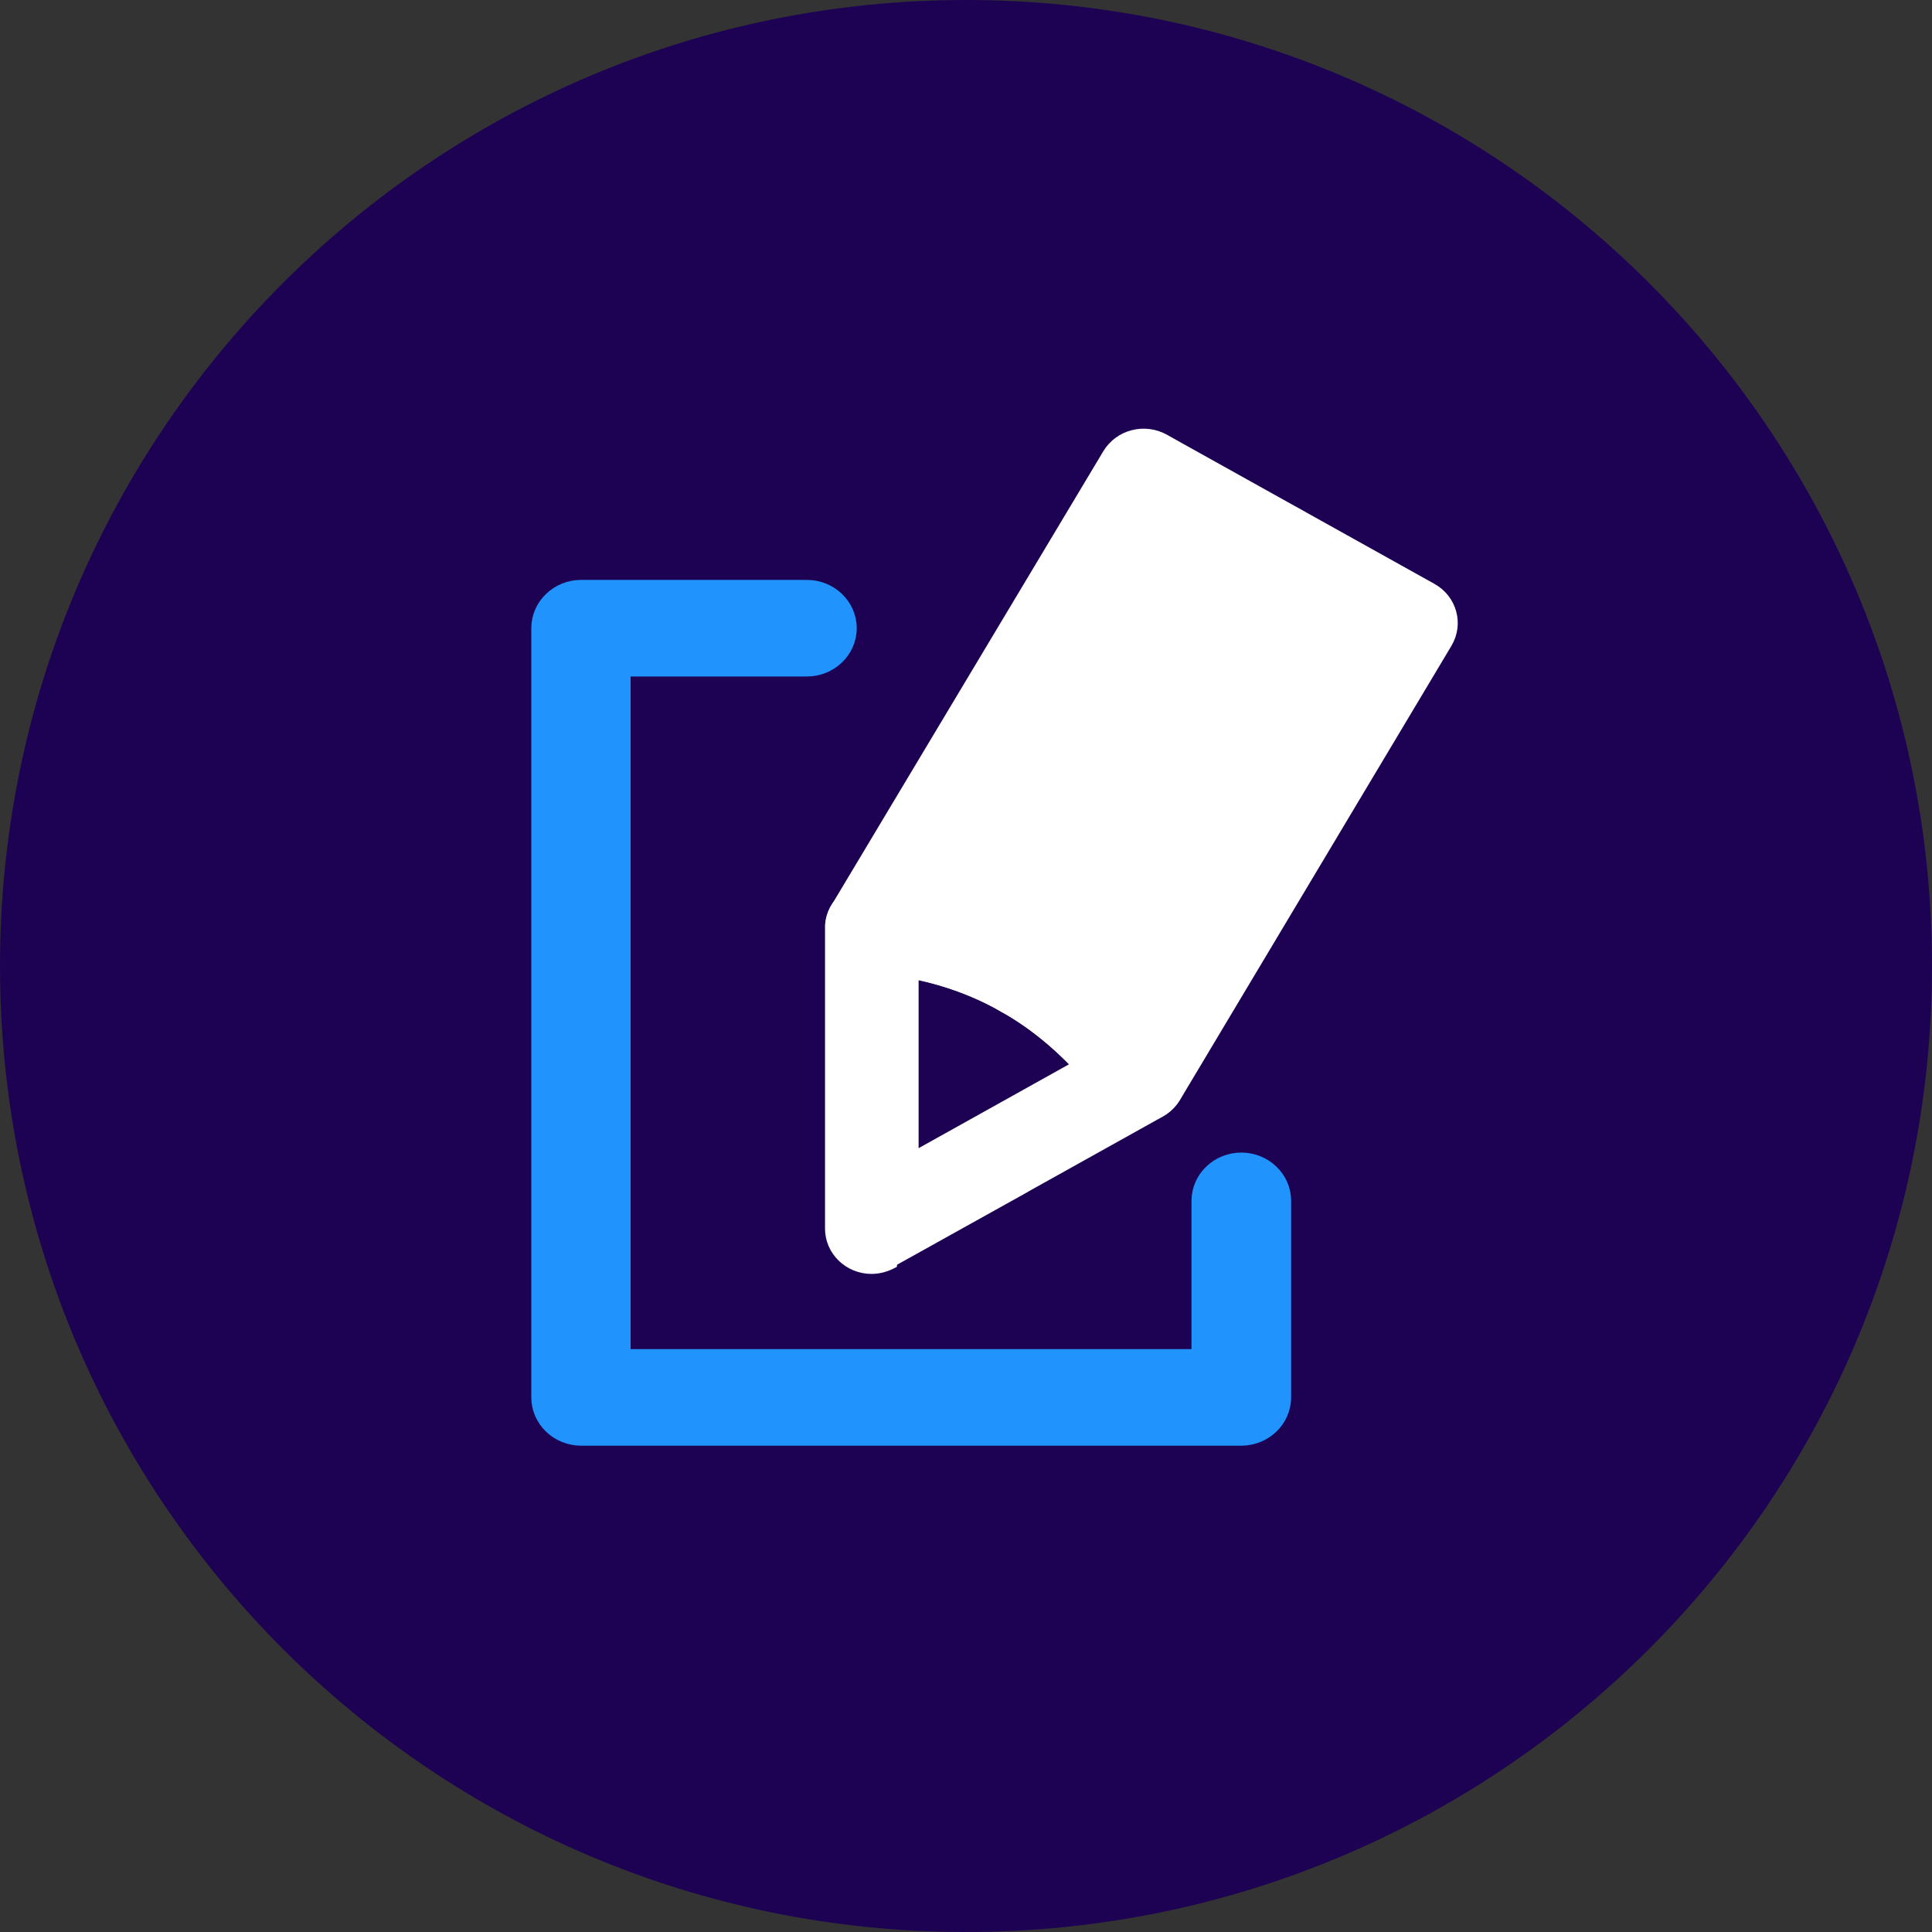
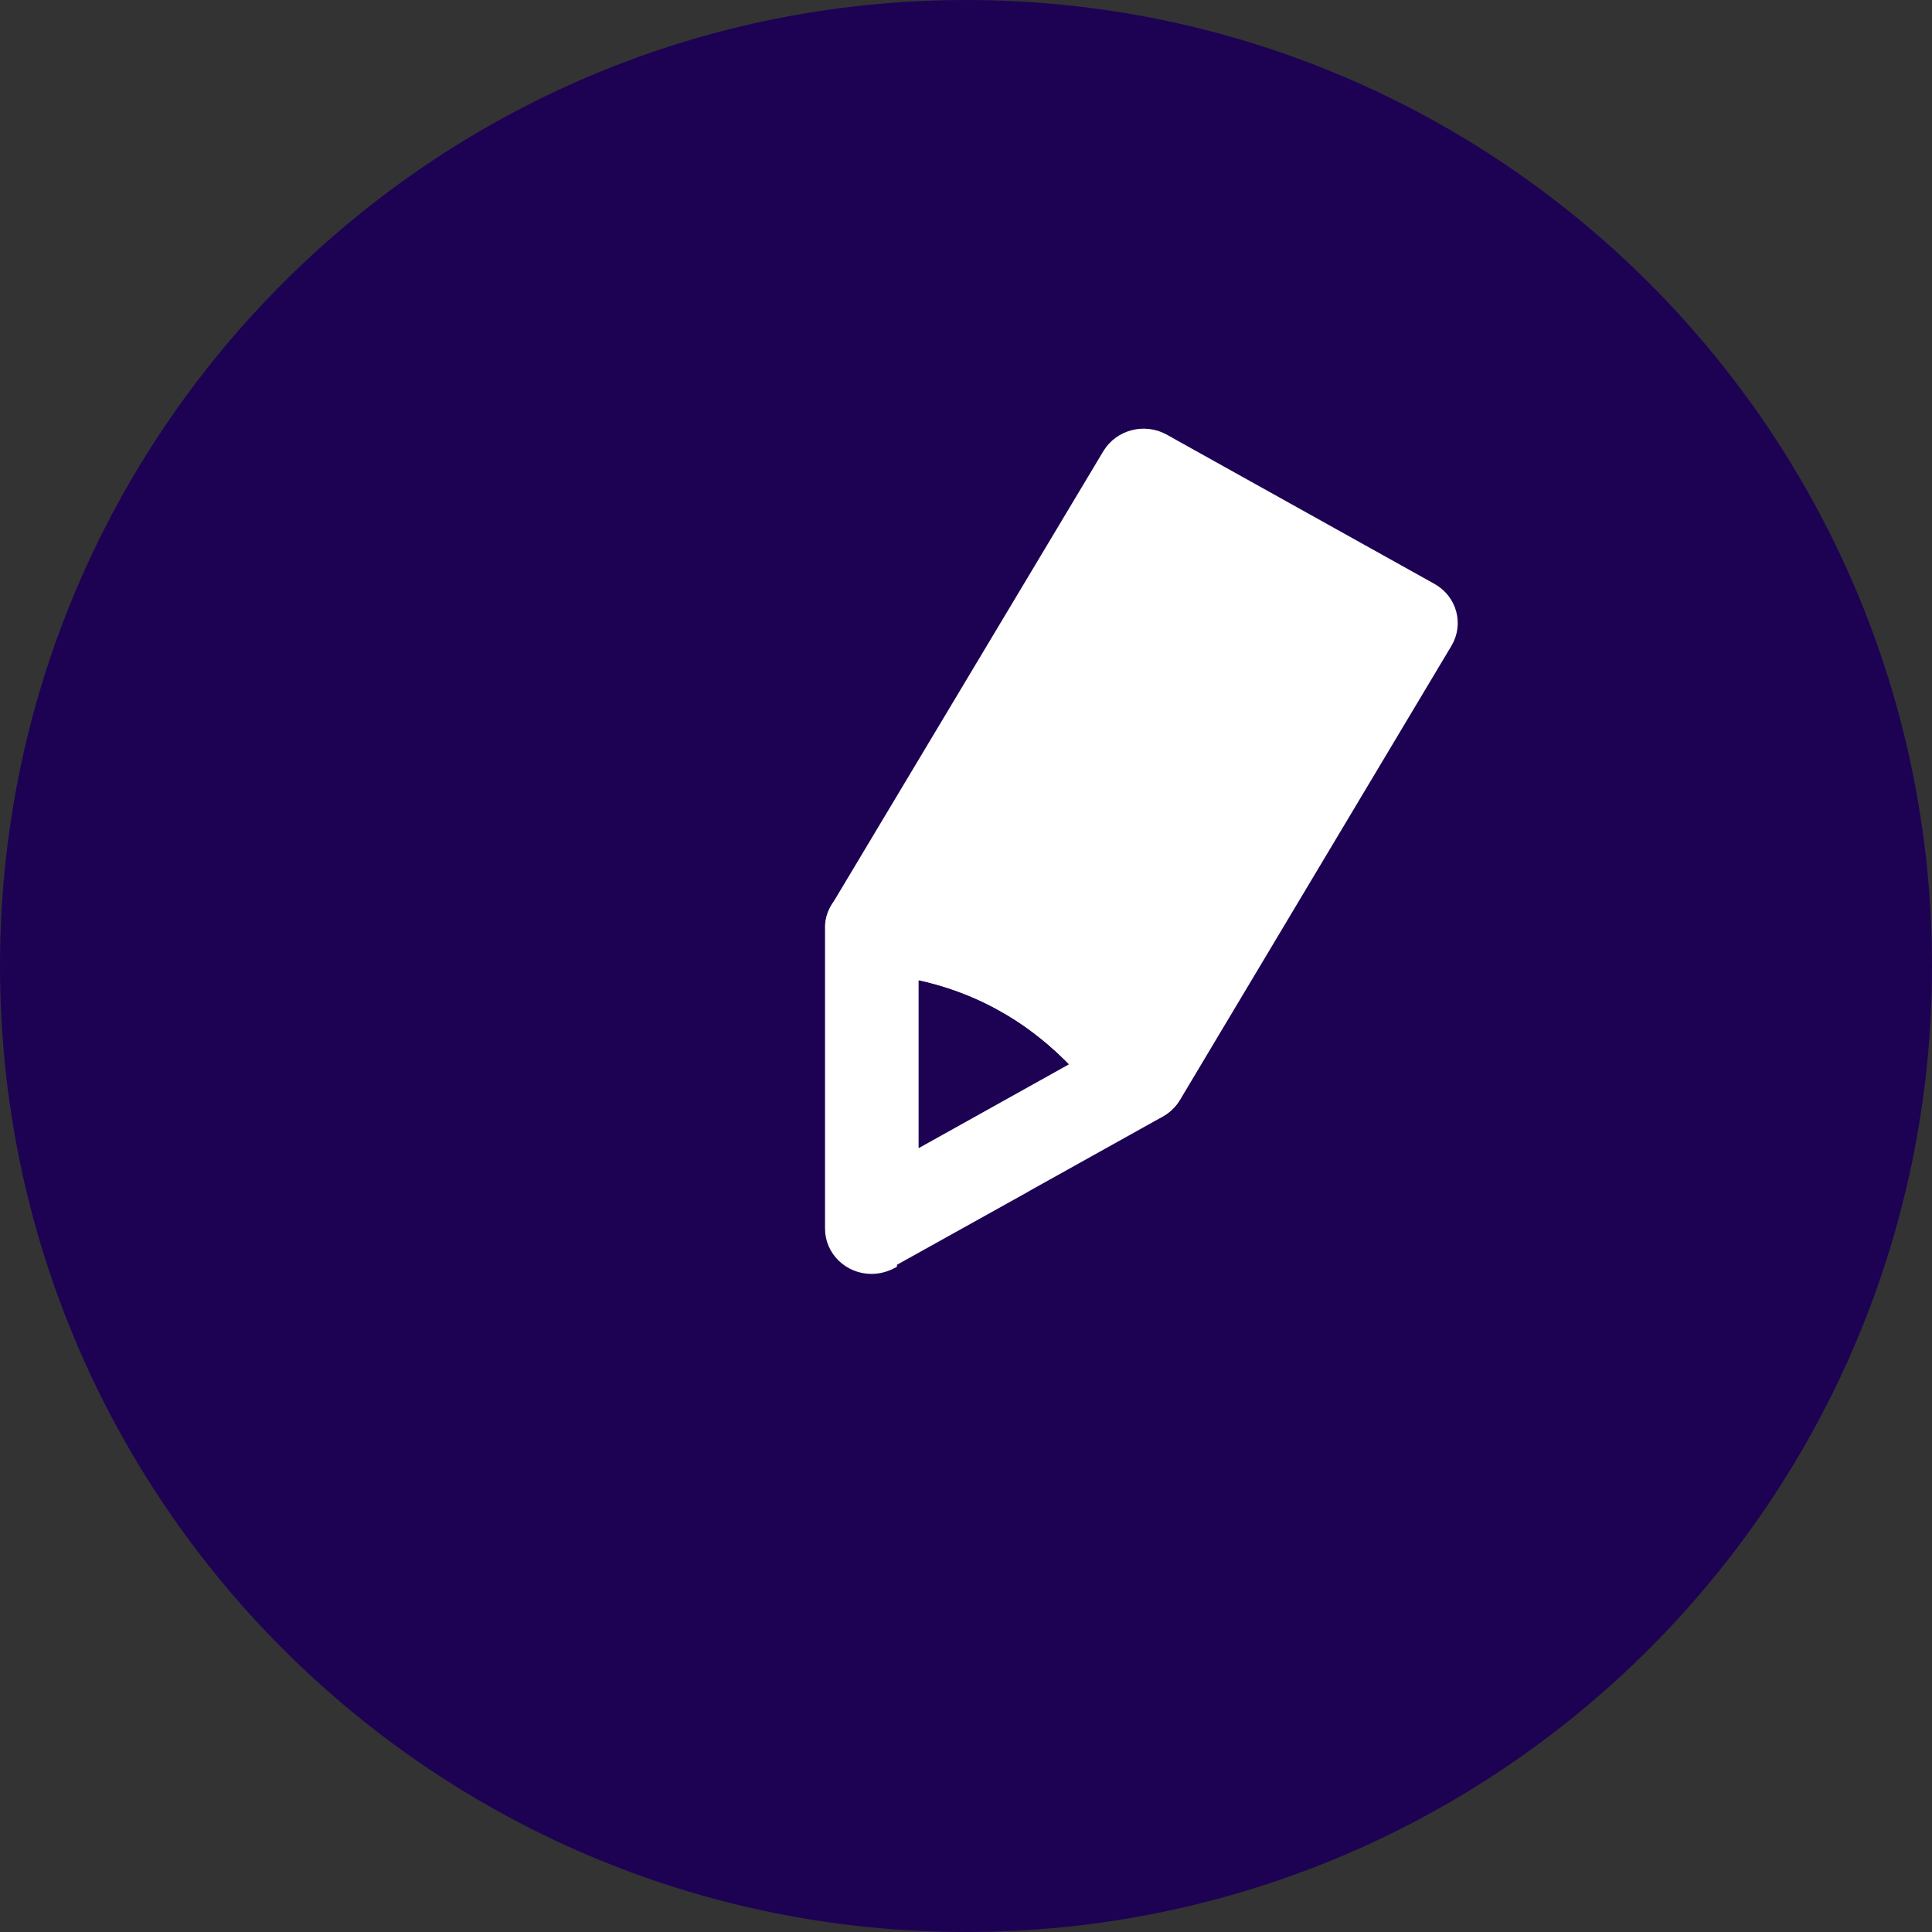
<svg xmlns="http://www.w3.org/2000/svg" width="64" height="64" viewBox="0 0 64 64" fill="none">
  <rect x="0" y="0" width="64" height="64" fill="#333333" stroke="none" />
  <path d="M32 0C49.67 0 64 14.33 64 32C64 49.67 49.67 64 32 64C14.33 64 0 49.67 0 32C0 14.33 14.33 0 32 0Z" fill="#1D0254" />
-   <path d="M41.12 38.38C40.33 38.38 39.67 39 39.67 39.78V44.89H20.69V22.21H26.73C27.52 22.21 28.18 21.59 28.18 20.81C28.18 20.03 27.52 19.41 26.73 19.41H19.25C18.46 19.41 17.8 20.03 17.8 20.81V46.29C17.8 47.07 18.46 47.69 19.25 47.69H41.12C41.91 47.69 42.57 47.07 42.57 46.29V39.78C42.57 39 41.91 38.38 41.12 38.38Z" fill="#2193FD" stroke="#2193FD" stroke-width="0.4" />
  <path d="M39.08 14.81L38.58 14.53C37.91 14.16 37.07 14.38 36.68 15.02L27.71 30C27.59 30.18 27.51 30.4 27.49 30.63L39.08 14.81ZM39.08 14.81L47.44 19.47C48.11 19.84 48.34 20.67 47.95 21.32L38.96 36.36C38.57 37 37.72 37.22 37.06 36.85C36.85 36.73 36.69 36.57 36.57 36.38C35.61 35.1 34.5 34.09 33.22 33.37C31.93 32.64 30.45 32.2 28.78 32.08L28.5 30.63H27.49L39.08 14.81ZM38.39 17.54L44.85 21.14L37.56 33.32C36.68 32.4 35.7 31.64 34.62 31.04C33.54 30.43 32.38 29.98 31.11 29.7L38.38 17.54H38.39Z" fill="white" />
  <path d="M39.08 14.81L38.58 14.53C37.91 14.16 37.07 14.38 36.68 15.02L27.71 30C27.59 30.18 27.51 30.4 27.49 30.63M39.08 14.81L27.49 30.63M39.08 14.81L47.44 19.47C48.11 19.84 48.34 20.67 47.95 21.32L38.96 36.36C38.57 37 37.72 37.22 37.06 36.85C36.85 36.73 36.69 36.57 36.57 36.38C35.61 35.1 34.5 34.09 33.22 33.37C31.93 32.64 30.45 32.2 28.78 32.08L28.5 30.63H27.49M38.39 17.54L44.85 21.14L37.56 33.32C36.68 32.4 35.7 31.64 34.62 31.04C33.54 30.43 32.38 29.98 31.11 29.7L38.38 17.54H38.39Z" stroke="white" stroke-width="0.3" />
  <path d="M29.58 41.8L33.98 39.35L34.01 39.33L38.44 36.86C39.1 36.49 39.34 35.66 38.94 35.01C38.9 34.94 38.85 34.88 38.81 34.83C37.62 33.23 36.22 31.96 34.6 31.05C32.95 30.11 31.07 29.56 28.97 29.4C28.21 29.35 27.53 29.9 27.48 30.65V30.67V30.69V30.71V30.73V30.75V30.77V30.79V30.81V30.83V30.85V30.87V30.89V40.7C27.48 41.45 28.11 42.05 28.87 42.05C29.12 42.05 29.36 41.98 29.57 41.87L29.58 41.8ZM35.66 35.29L32.63 36.98L30.28 38.29V32.28C31.35 32.5 32.33 32.86 33.22 33.37C34.12 33.87 34.92 34.52 35.66 35.29Z" fill="white" stroke="white" stroke-width="0.3" />
  <path d="M35.03 33.04L35.13 32.89L43.53 18.86C43.91 18.21 43.69 17.38 43.02 17.01C42.35 16.64 41.51 16.86 41.12 17.5L32.72 31.53C32.33 32.18 32.56 33.01 33.23 33.38C33.84 33.72 34.6 33.57 35.03 33.04Z" fill="white" />
-   <path d="M35.02 33.04H35.03M35.03 33.04L35.13 32.89L43.53 18.86C43.91 18.21 43.69 17.38 43.02 17.01C42.35 16.64 41.51 16.86 41.12 17.5L32.72 31.53C32.33 32.18 32.56 33.01 33.23 33.38C33.84 33.72 34.6 33.57 35.03 33.04Z" stroke="white" stroke-width="0.3" />
</svg>